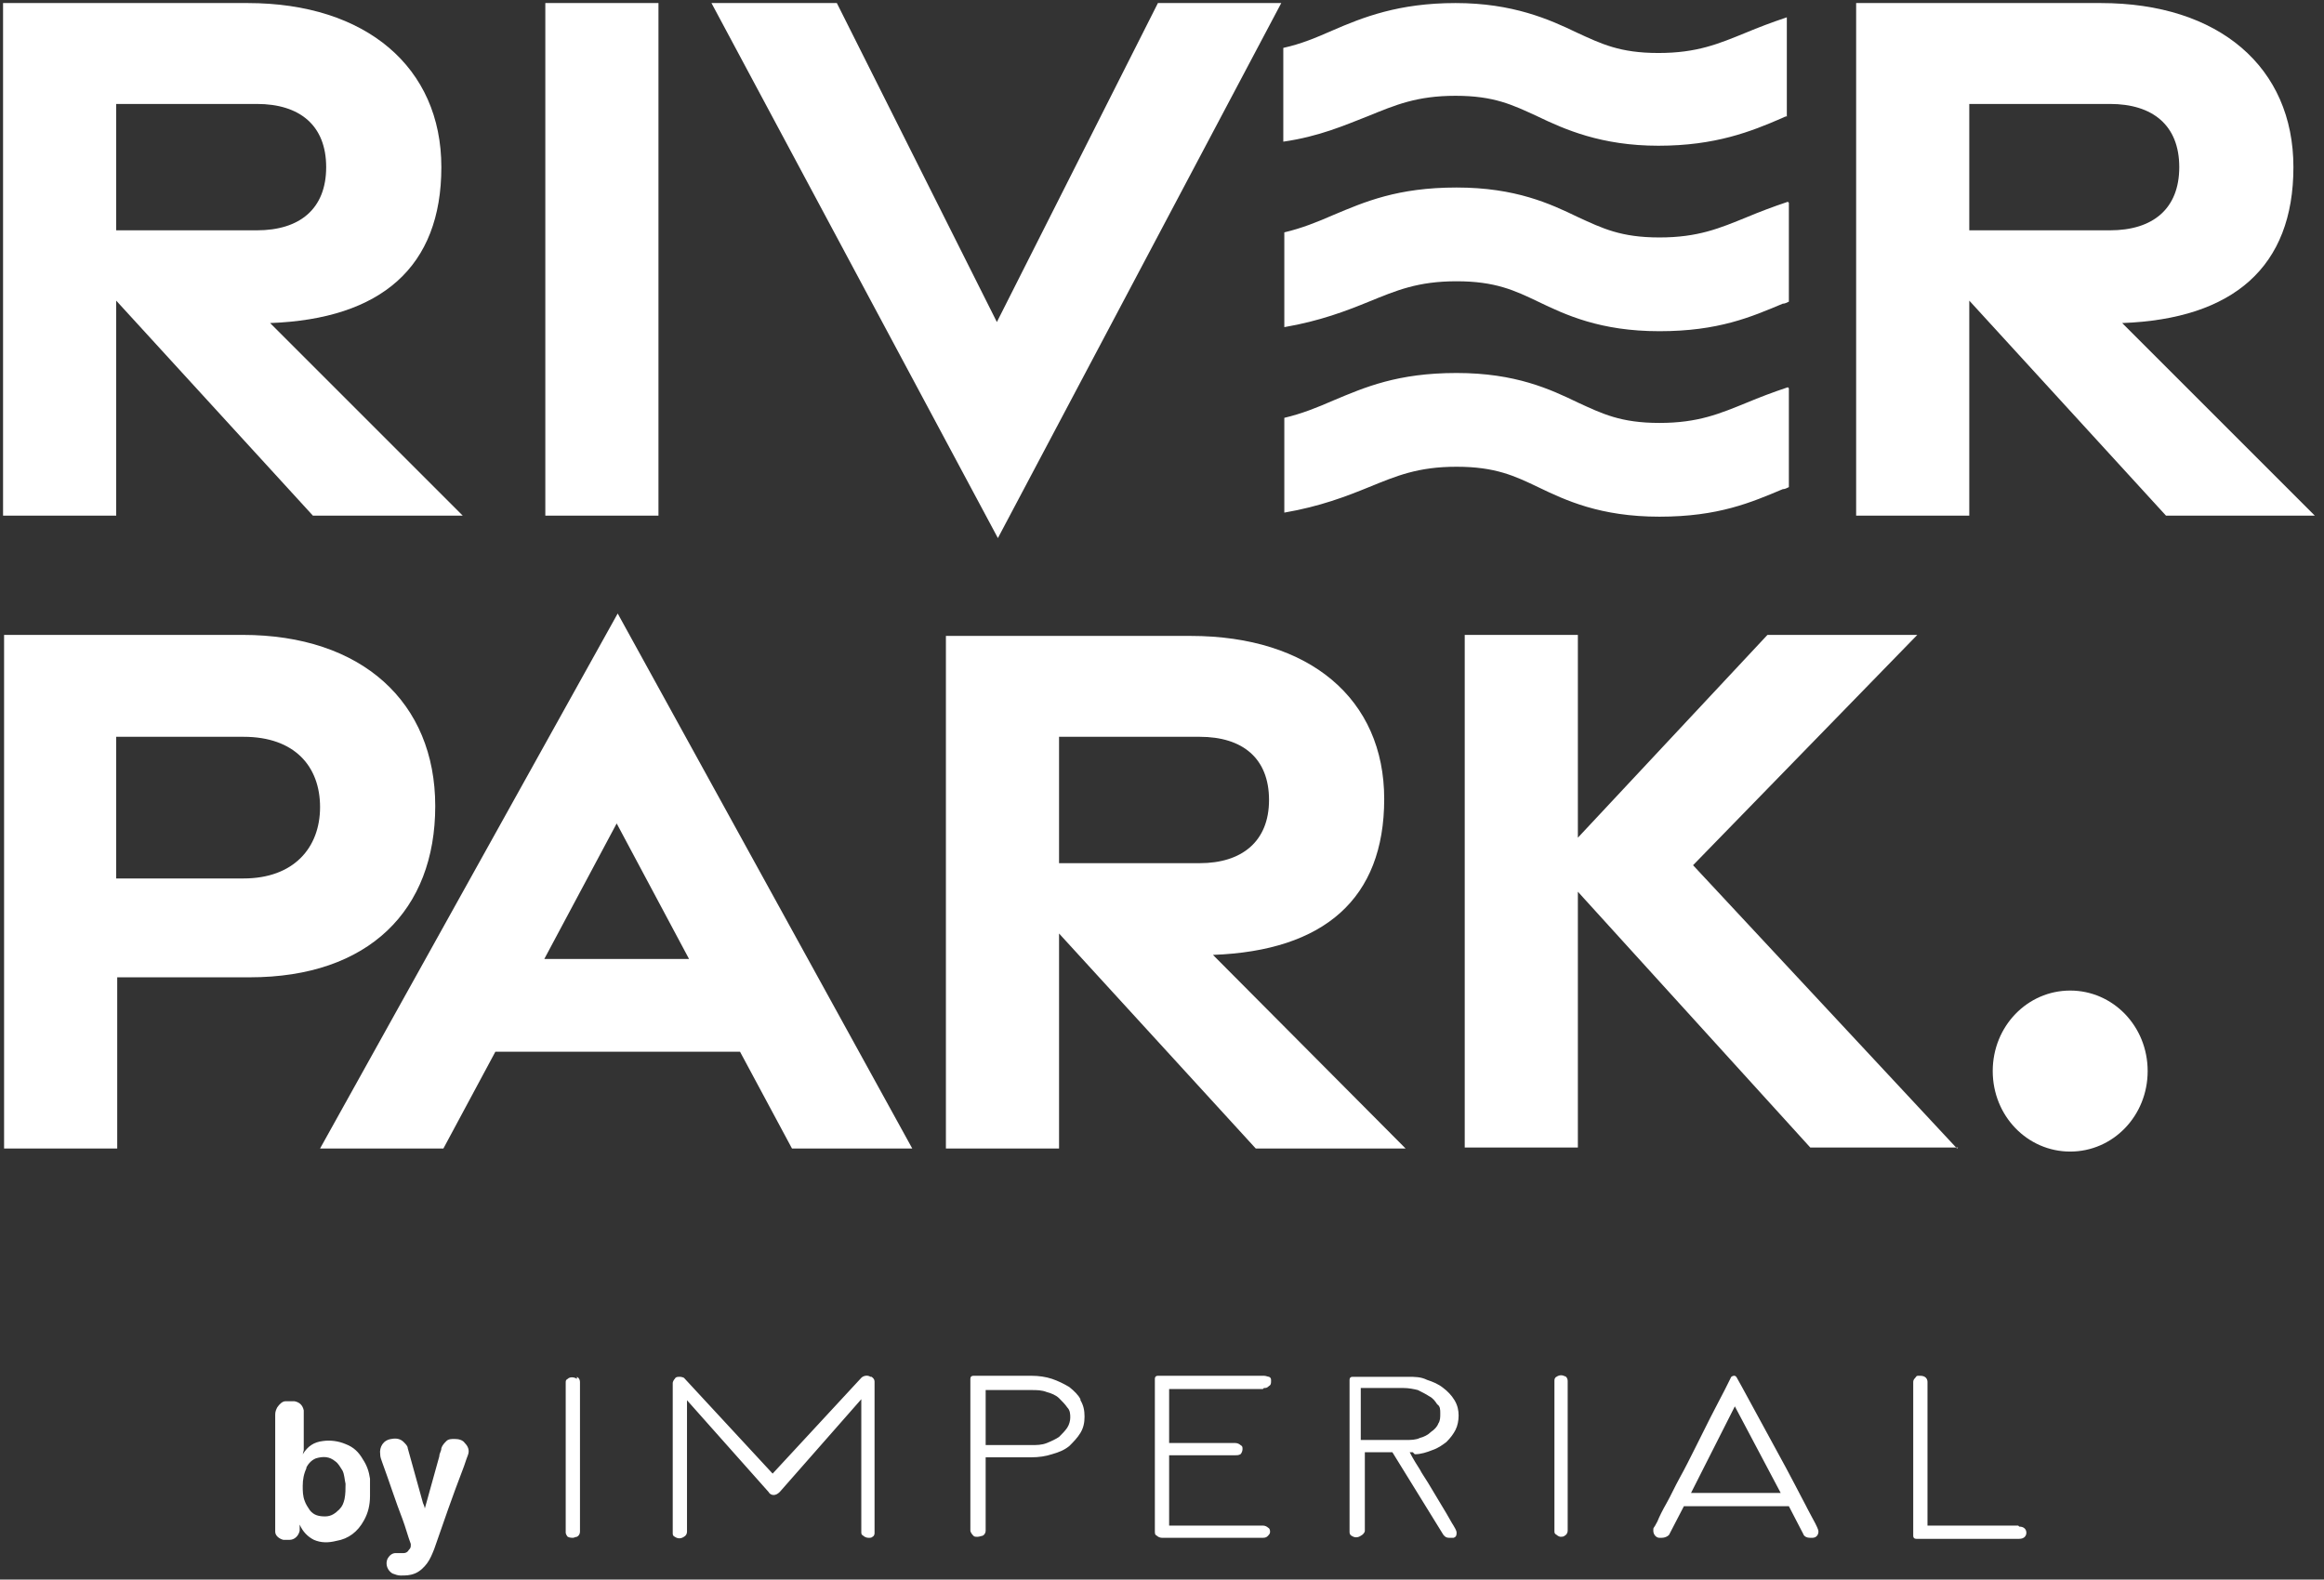
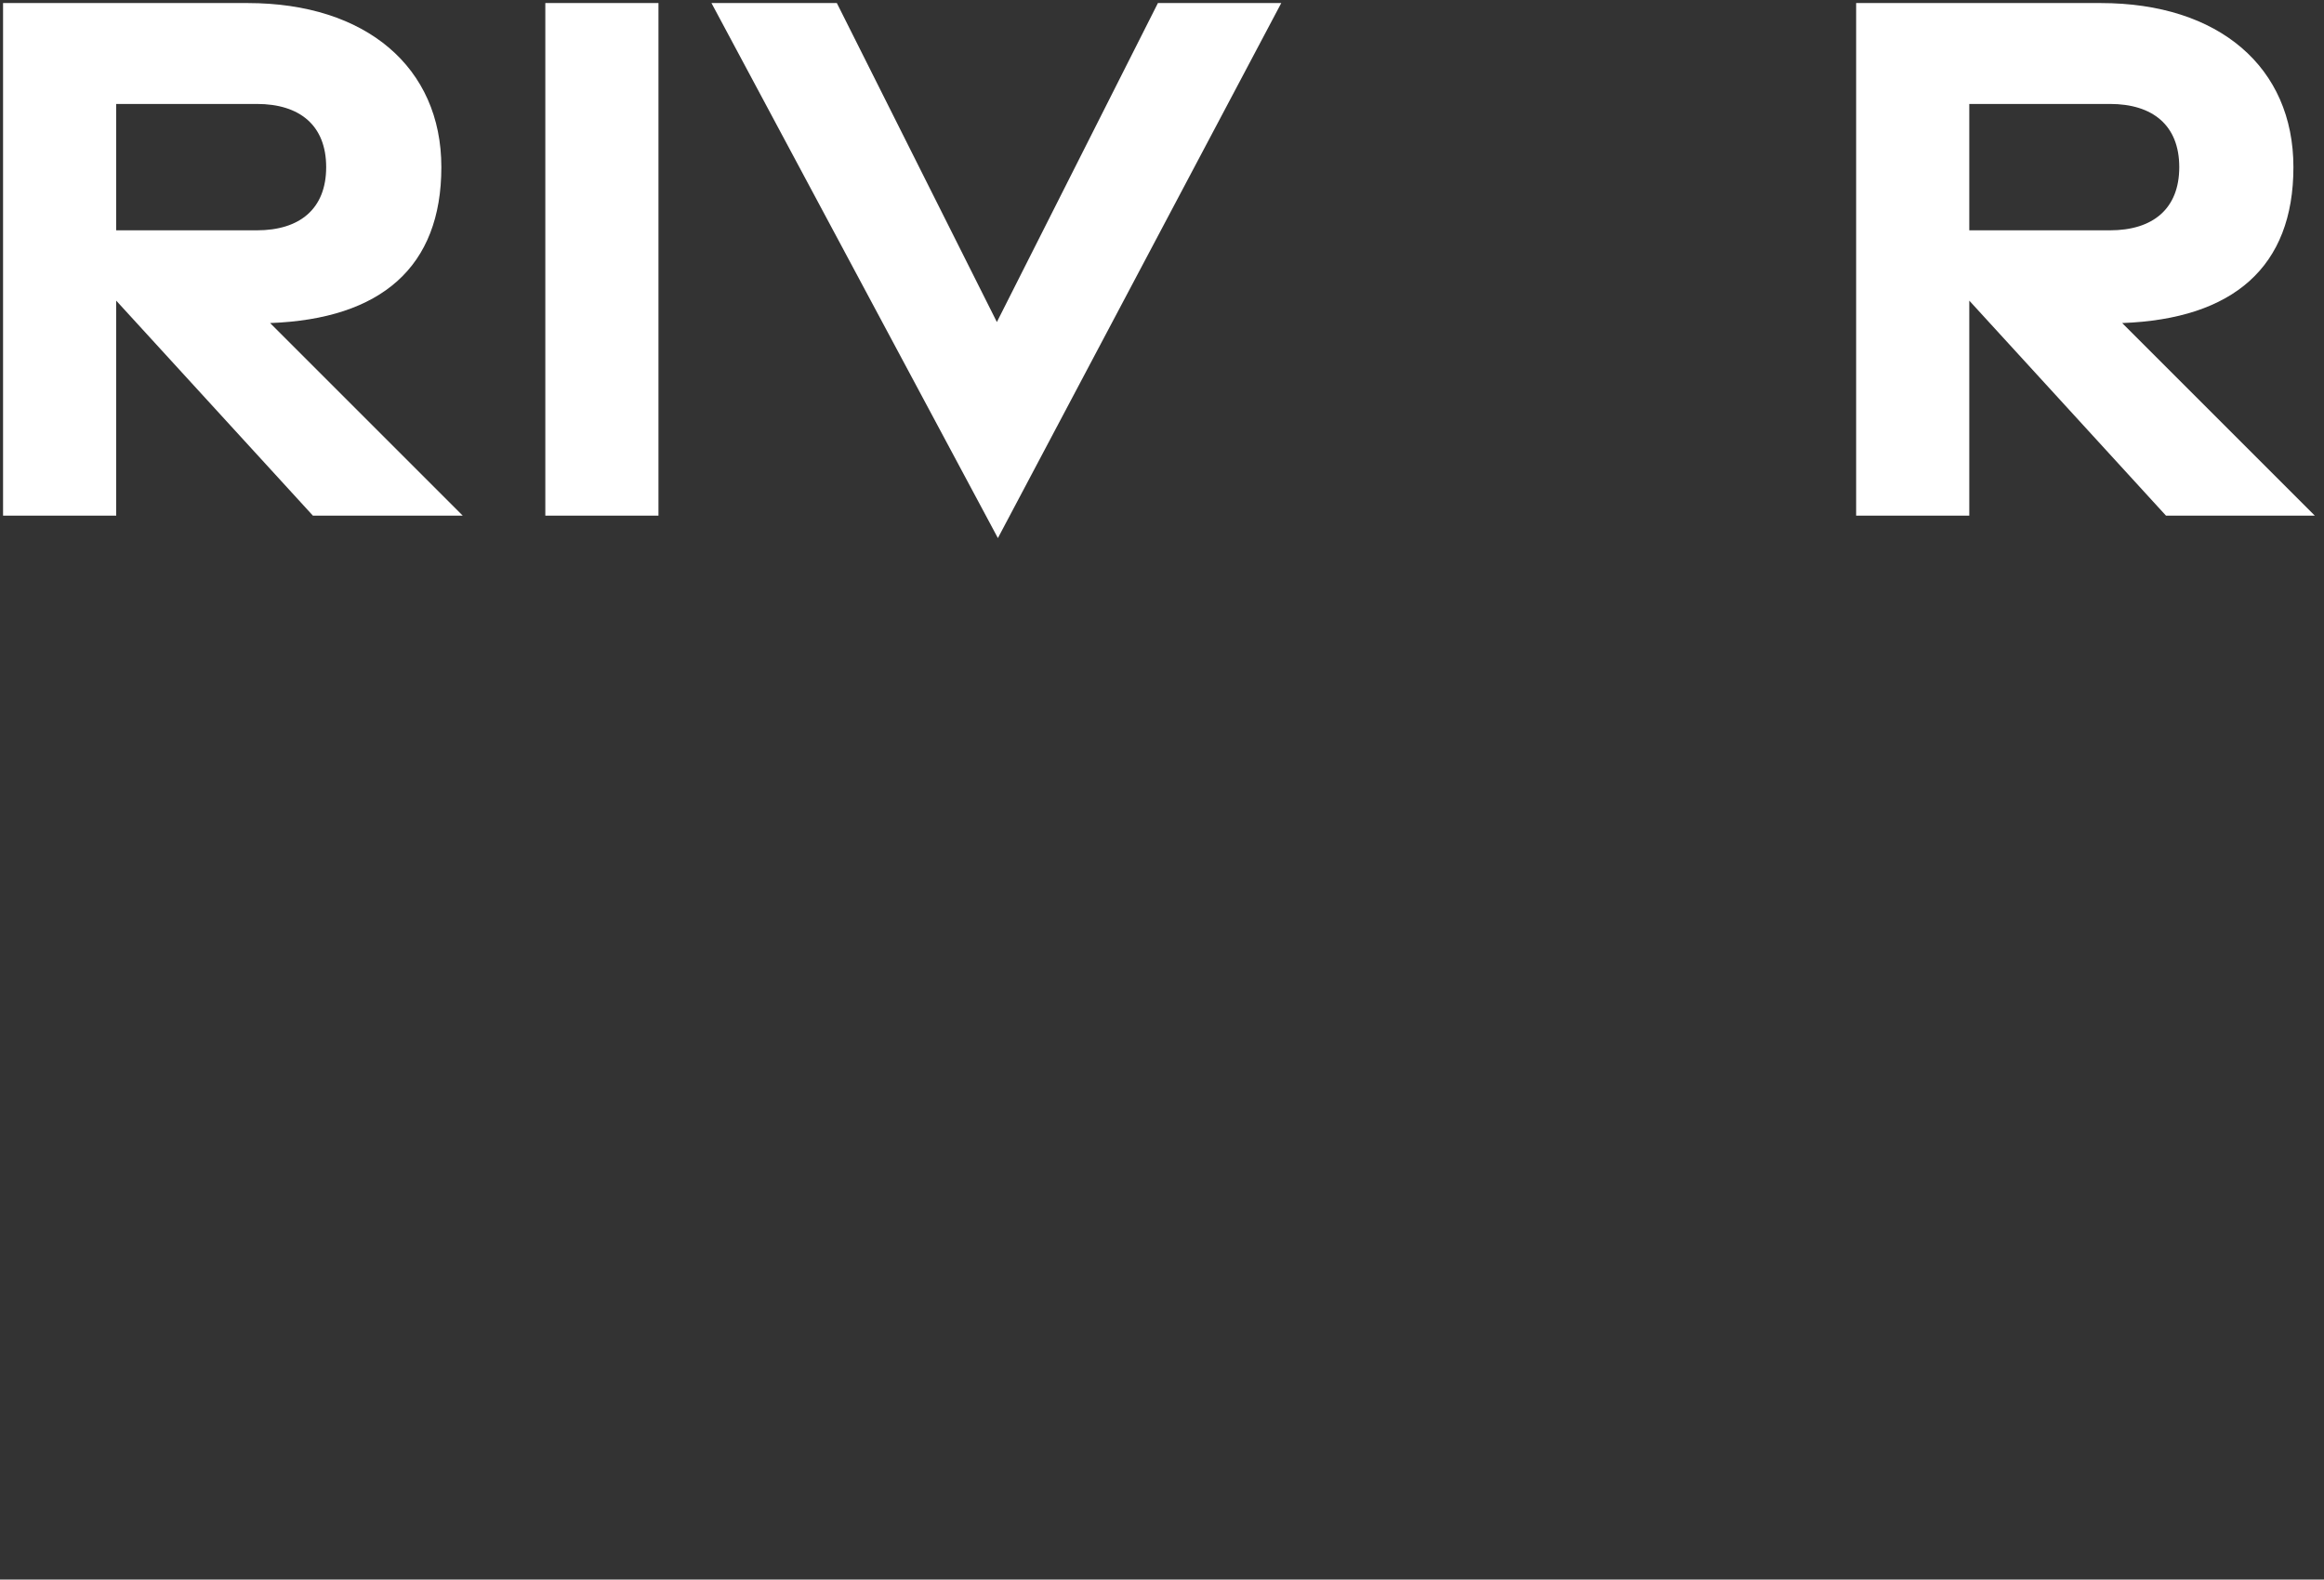
<svg xmlns="http://www.w3.org/2000/svg" id="Warstwa_1" version="1.1" viewBox="0 0 228 155">
  <rect x="0" y="0" width="228" height="155" fill="#333333" stroke="none" />
  <defs>
    <style>
      .st0 {
        fill-rule: evenodd;
      }

      .st0, .st1 {
        fill: #fff;
      }
    </style>
  </defs>
-   <path class="st1" d="M56.6,135.1c.2.1.3.3.3.5v14.7c0,.2-.1.4-.3.5-.1,0-.3.1-.4.1s-.3,0-.5-.1c-.1-.1-.2-.3-.2-.4v-14.7c0-.2,0-.3.2-.4.2-.2.6-.2.9,0M153.6,135.1c-.3-.2-.6-.2-.9,0-.2.1-.2.3-.2.4v14.7c0,.2,0,.3.2.4.1.1.3.2.4.2s.3,0,.4-.1c.2-.1.3-.3.3-.5v-14.7c0-.2-.1-.4-.3-.5M106,137.4c.3.5.4,1,.4,1.6s-.1,1.1-.4,1.6c-.3.5-.7.9-1.1,1.3-.5.4-1,.6-1.7.8-.6.2-1.3.3-2,.3h-4.5v7.2c0,.2-.1.4-.3.5-.1,0-.3.1-.5.1s-.3,0-.4-.1c-.2-.2-.3-.4-.3-.5v-14.1c0,0,0-.1,0-.2v-.6c0-.2.1-.3.3-.3h5.7c.7,0,1.4.1,2,.3.6.2,1.2.5,1.7.8.5.4.9.8,1.1,1.2M96.7,141.8h4.5c.5,0,1,0,1.5-.2.5-.2.9-.4,1.2-.6.3-.3.6-.6.8-.9.2-.3.3-.7.3-1s0-.7-.3-1c-.2-.3-.5-.6-.8-.9-.3-.3-.8-.5-1.2-.6-.5-.2-1-.2-1.5-.2h-4.5v5.6ZM124,136.2c.2,0,.3,0,.5-.2.2-.1.2-.3.2-.5s0-.3-.2-.4c-.1,0-.3-.1-.5-.1h-10.4c-.2,0-.3.1-.3.3v.6c0,0,0,.1,0,.2v14.1h0c0,.3,0,.4.2.5.1.1.3.2.5.2h9.9c.3,0,.4-.1.5-.2.2-.2.2-.3.2-.4s0-.3-.2-.4c-.1-.1-.3-.2-.5-.2h-9.2v-6.9h6.5c.2,0,.3,0,.5-.1.1-.1.2-.3.2-.5s0-.3-.2-.4c-.1-.1-.3-.2-.5-.2h-6.5v-5.3h9.2ZM138.6,142.5c0,0-.2,0-.3,0,.3.6.8,1.4,1,1.7.2.4.5.8.8,1.3.3.5.6,1,.9,1.5.3.5.6,1,.9,1.5.3.5.5.9.7,1.2.3.5.3.6.3.7,0,.2,0,.4-.3.5-.1,0-.3,0-.4,0-.4,0-.5-.2-.6-.3l-5-8.1h-2.7v7.7c0,.2-.2.4-.4.5-.3.2-.6.2-.9,0-.2-.1-.2-.3-.2-.4v-14.1c0,0,0-.1,0-.2v-.6c0-.2.1-.3.3-.3h5.4c.7,0,1.3,0,1.9.3.6.2,1.1.4,1.6.8.4.3.8.7,1.1,1.2.3.5.4,1,.4,1.5s-.1,1-.3,1.4c-.2.4-.5.8-.9,1.2-.4.3-.8.6-1.4.8-.5.2-1.1.4-1.7.4M133.7,141.3h4.2c.5,0,1,0,1.4-.2.4-.1.8-.3,1.1-.6.3-.2.6-.5.7-.8.2-.3.2-.6.2-1s0-.7-.3-.9c-.2-.3-.4-.6-.8-.8-.3-.2-.7-.4-1.1-.6-.4-.1-.9-.2-1.4-.2h-4.2v5.1h0ZM198,149.7h-8.9v-14.1c0-.3-.2-.6-.7-.6s-.3,0-.5.2c-.2.2-.2.3-.2.5v14.2s0,.1,0,.2v.6c0,.2.1.3.3.3h10.1c.5,0,.7-.3.7-.6s-.2-.6-.7-.6M177.3,148c.3.6.6,1.1.8,1.5.3.6.3.7.3.8,0,.3-.2.6-.6.6h0c0,0-.1,0-.2,0-.3,0-.6-.1-.7-.4l-1.4-2.7h-10.3l-1.4,2.7c0,.1-.3.4-.8.4s-.1,0-.2,0h0c-.3,0-.6-.3-.6-.7s0-.1.4-.9c.2-.5.5-1.1.9-1.8.4-.7.8-1.6,1.3-2.5.5-.9,1-1.9,1.5-2.9.5-1,1-2,1.5-3,.5-1,1-1.9,1.4-2.7.2-.4.4-.8.6-1.2,0-.1.2-.2.3-.2s.2,0,.3.2l.5.9s0,0,0,0,0,0,0,0l4.3,7.9c.3.6.6,1.1.9,1.7.4.8.8,1.5,1.1,2.1M165.9,146.5h8.8l-4.5-8.5-4.3,8.5h0ZM85.4,135.1c-.3-.2-.7-.1-.9.1l-8.7,9.4-8.7-9.4s0,0,0,0c0,0,0,0,0,0,0,0,0,0,0,0,0,0-.2-.1-.4-.1s-.4,0-.5.2c-.1.1-.2.3-.2.4h0v14.7c0,.2,0,.3.2.4.3.2.6.2.9,0,.2-.1.3-.3.3-.5v-12.9l8,9h0c.1.2.3.3.5.3s.4-.1.6-.3h0l8-9.1v13c0,.2,0,.3.2.4.1.1.3.2.5.2s.3,0,.4-.1c.2-.1.2-.3.2-.4v-14.6c0,0,0-.1,0-.2,0-.1,0-.3-.3-.5M29.8,142.3s0,0,0,0v-3.6c0-.1,0-.2,0-.3-.1-.5-.4-.8-.9-.9-.3,0-.6,0-.9,0-.3,0-.6.3-.8.6-.1.2-.2.4-.2.7v11.1c0,.1,0,.2,0,.4,0,.4.4.7.8.8.2,0,.4,0,.6,0,.5,0,.9-.4,1-.9,0-.2,0-.4,0-.6h0c0,0,0,0,0,0h0c.3.7.8,1.2,1.4,1.5.7.3,1.4.3,2.2.1,1.2-.2,2.1-.9,2.7-2,.4-.7.6-1.5.6-2.4,0-.6,0-1.2,0-1.7-.1-.7-.3-1.3-.7-1.9-.4-.7-.9-1.2-1.7-1.5-.7-.3-1.5-.4-2.2-.3-.9.1-1.5.5-2,1.3,0,0,0,0,0,0M30,144.1c.2-.4.5-.8,1-1,.7-.2,1.3-.2,1.9.3.3.2.5.6.7.9.2.4.2.9.3,1.3,0,.5,0,1-.1,1.5-.1.4-.2.7-.5,1-.4.4-.8.7-1.4.7-.6,0-1.1-.1-1.5-.6-.2-.3-.4-.6-.5-.9-.2-.5-.2-1-.2-1.5,0-.6.1-1.2.4-1.8M41.7,148.2s0,0,0,0c0-.2-.1-.5-.2-.7-.5-1.8-1-3.6-1.5-5.4,0-.2-.2-.4-.4-.6-.3-.3-.7-.4-1.2-.3-.8.1-1.2.8-1.1,1.5,0,.3.1.5.2.8.7,1.9,1.3,3.8,2,5.6.3.8.5,1.6.8,2.4,0,0,0,0,0,.1,0,.2,0,.3-.2.5-.1.2-.3.3-.5.3-.1,0-.3,0-.4,0-.1,0-.3,0-.4,0-.3,0-.6.2-.8.6-.2.5,0,1.1.5,1.4.3.1.5.2.8.2.5,0,.9,0,1.4-.2.5-.2.9-.6,1.2-1,.3-.4.5-.9.7-1.4.9-2.6,1.8-5.2,2.8-7.8.2-.5.3-.9.5-1.4.2-.5,0-.9-.3-1.2-.2-.3-.6-.4-1-.4-.3,0-.6,0-.8.2-.2.2-.4.4-.5.7,0,.3-.2.5-.2.8-.5,1.8-1,3.6-1.5,5.4,0,0,0,0,0,0h0Z" />
  <path class="st1" d="M11.4,10.2h13.8c4.2,0,6.8,2.1,6.8,6.2s-2.6,6.2-6.8,6.2h-13.8v-12.4ZM45.4,50.6l-18.9-18.9c10.9-.4,16.8-5.5,16.8-15.3S35.9.3,24.3.3H.3v50.3h11.1v-21.1l19.3,21.1h14.7ZM53.5,50.6h11.1V.3h-11.1v50.3ZM97.9,52.8L125.7.3h-12.1l-15.8,31.3L82.1.3h-12.3l28.1,52.5ZM193.2,10.2h13.8c4.2,0,6.8,2.1,6.8,6.2s-2.6,6.2-6.8,6.2h-13.8v-12.4ZM227.1,50.6l-18.9-18.9c10.9-.4,16.8-5.5,16.8-15.3S217.7.3,206.1.3h-24v50.3h11.1v-21.1l19.3,21.1h14.7Z" />
-   <path class="st1" d="M192,112.7l-25.9-27.8,22-22.6h-14.7l-18.6,19.9v-19.9h-11.1v50.3h11.1v-25.1l22.8,25.1h14.5,0ZM103.9,72.3h13.8c4.2,0,6.8,2.1,6.8,6.2s-2.7,6.2-6.8,6.2h-13.8v-12.4ZM137.9,112.7l-18.9-19c10.9-.4,16.8-5.5,16.8-15.3s-7.3-16-19-16h-24v50.3h11.1v-21.1l19.3,21.1h14.7ZM53.4,94.1l7.1-13.3,7.1,13.3h-14.2,0ZM31.4,112.7h12.1l5.1-9.5h24l5.1,9.5h11.8l-28.9-52.5-29.2,52.5h0ZM11.4,86.2v-13.9h12.5c5,0,7.5,2.9,7.5,6.9s-2.6,7-7.5,7h-12.5ZM.4,112.7h11.1v-16.8h13c11.7,0,18.2-6.6,18.2-16.8s-7.2-16.8-18.9-16.8H.4v50.3h0ZM203.1,97.2c4.2,0,7.6,3.5,7.6,7.9s-3.4,7.9-7.6,7.9-7.6-3.5-7.6-7.9,3.4-7.9,7.6-7.9Z" />
-   <path class="st0" d="M175.4,11.4c-.2,0-.4.1-.6.2-3,1.3-6.5,2.7-12.1,2.7s-9.2-1.6-11.9-2.9c-2.4-1.1-4.2-2-8-2s-5.9.9-8.6,2c-2.3.9-4.8,2-8.3,2.5V4.7c1.8-.4,3.2-1,4.8-1.7,3-1.3,6.5-2.7,12.1-2.7s9.2,1.6,11.9,2.9c2.4,1.1,4.2,2,8,2s5.9-.9,8.6-2c1.2-.5,2.5-1,4-1.5v9.7ZM175.4,38c-1.5.5-2.8,1-4,1.5-2.7,1.1-4.8,2-8.6,2s-5.6-.9-8-2c-2.7-1.3-6.1-2.9-11.9-2.9s-9,1.4-12.1,2.7c-1.6.7-3.1,1.3-4.8,1.7v9.3c3.5-.6,6.1-1.6,8.3-2.5,2.7-1.1,4.8-2,8.6-2s5.7.9,8,2c2.7,1.3,6.1,2.9,11.9,2.9s9-1.4,12.1-2.7c.2,0,.4-.1.6-.2v-9.7ZM175.4,19.8c-1.5.5-2.8,1-4,1.5-2.7,1.1-4.8,2-8.6,2s-5.6-.9-8-2c-2.7-1.3-6.1-2.9-11.9-2.9s-9,1.4-12.1,2.7c-1.6.7-3.1,1.3-4.8,1.7v9.3c3.5-.6,6.1-1.6,8.3-2.5,2.7-1.1,4.8-2,8.6-2s5.7.9,8,2c2.7,1.3,6.1,2.9,11.9,2.9s9-1.4,12.1-2.7c.2,0,.4-.1.6-.2v-9.7Z" />
</svg>